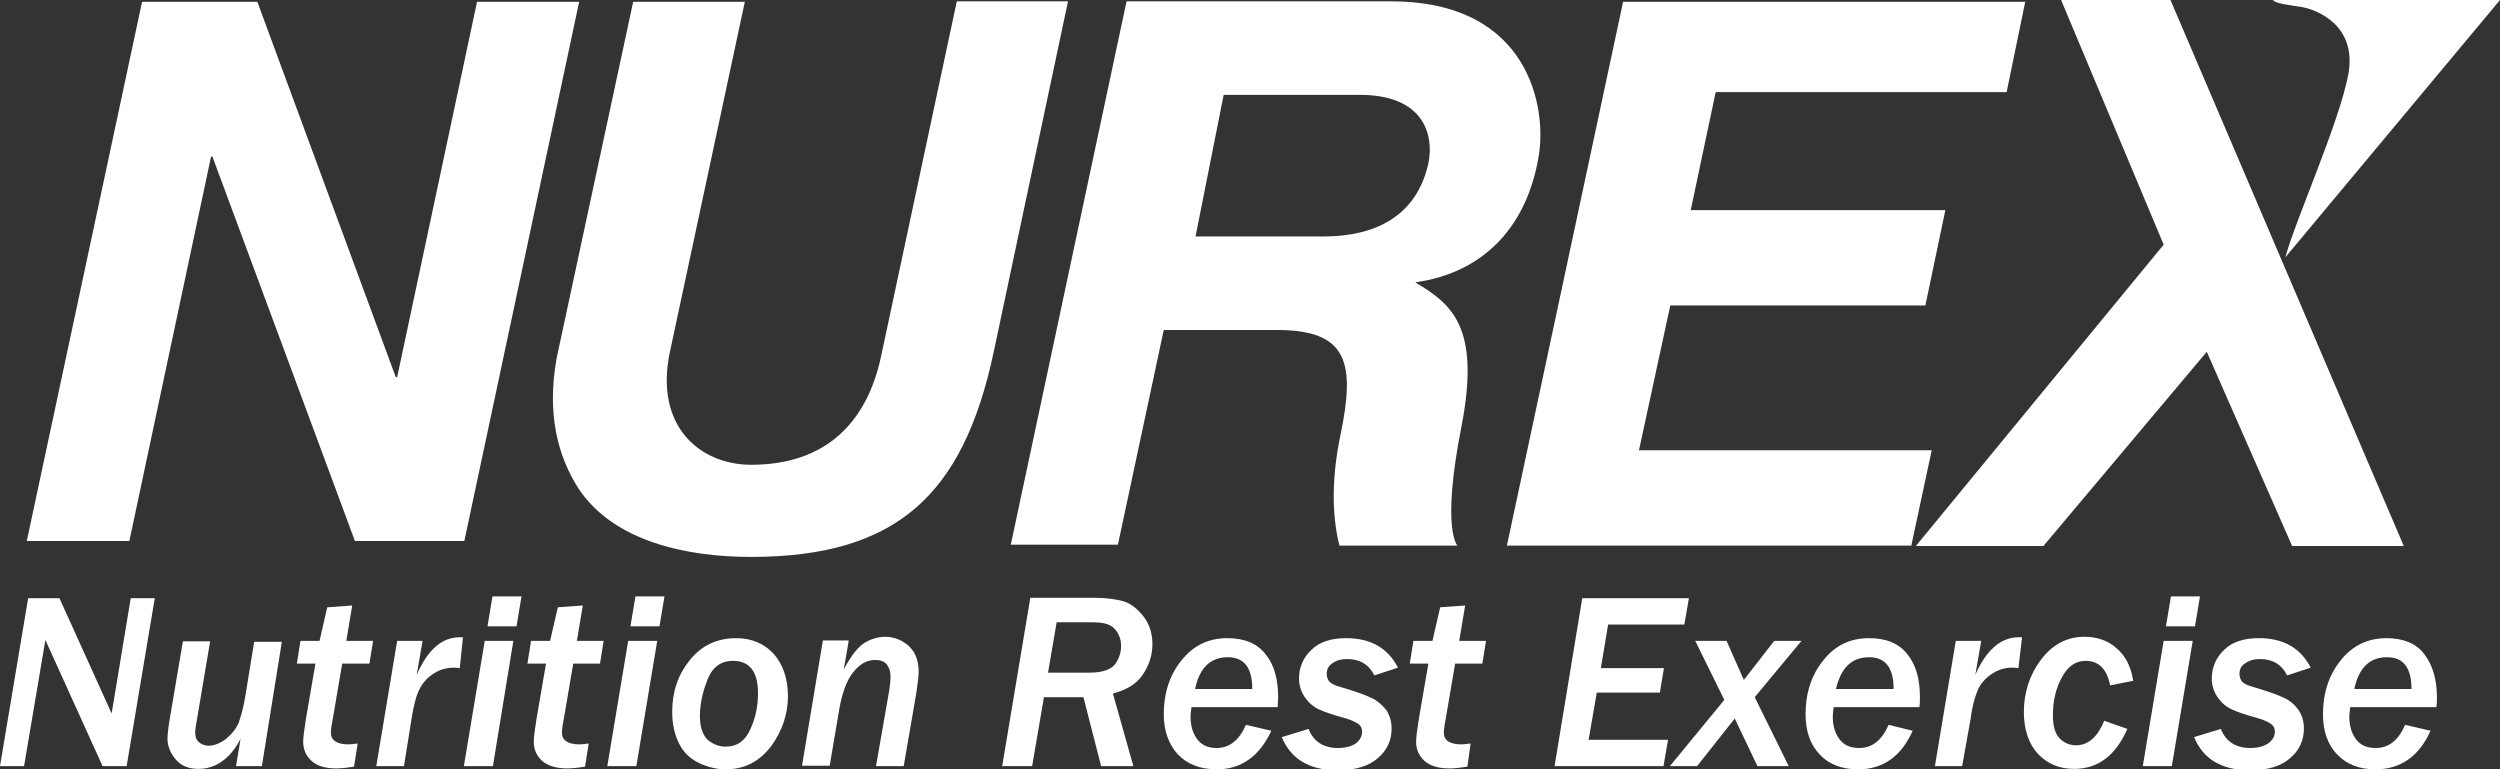
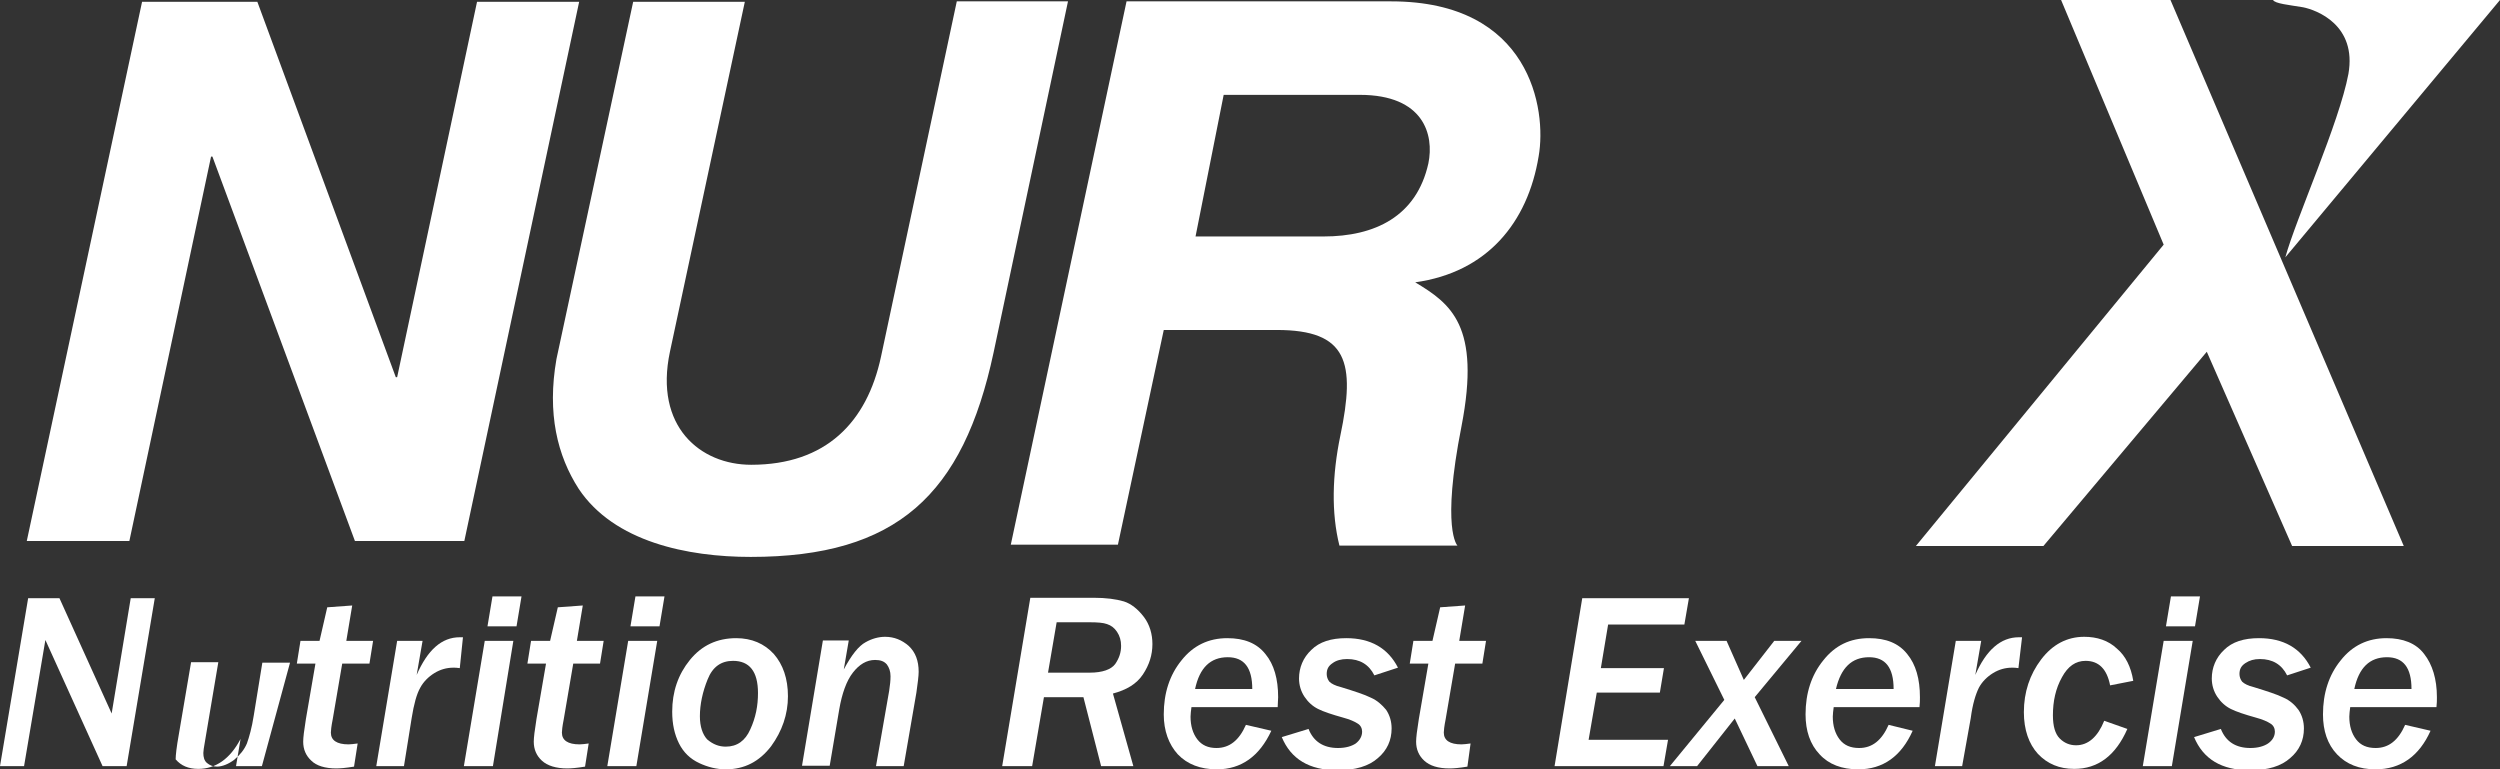
<svg xmlns="http://www.w3.org/2000/svg" version="1.1" id="レイヤー_1" x="0px" y="0px" viewBox="0 0 550.8 169.5" style="enable-background:new 0 0 550.8 169.5;" xml:space="preserve">
  <rect x="0" y="0" width="550.8" height="169.5" fill="#333333" stroke="none" />
  <style type="text/css">
	.st0{fill:#FFFFFF;}
</style>
  <g>
    <polygon class="st0" points="105.1,0.4 127.6,0.4 102.3,119.2 78.2,119.2 46.8,34.5 46.5,34.5 28.5,119.2 5.9,119.2 31.3,0.4    56.7,0.4 87.2,83.1 87.5,83.1  " />
    <path class="st0" d="M218.9,77.7c-6.7,31.3-21.3,45-53.5,45c-13.9,0-30.1-3.3-37.9-15c-4.7-7.3-7-16.6-4.9-28.6l16.9-78.7h24.6   l-16.5,77.1c-3.5,16.5,6.7,24.9,17.9,24.9c16.5,0,25.5-9.4,28.6-23.8l16.7-78.3h24.5L218.9,77.7z" />
    <path class="st0" d="M222.7,120h23.6l10.1-47.3h24.9c15.6,0,17.4,7.1,14,23.3c-1.8,8.7-2,17-0.2,24.2h26c0,0-3.6-3.5,0.9-26.3   c4.3-22.2-2.4-27-10.2-31.7c15.8-2.2,24.8-13.1,27.2-27.8c1.8-10.3-1.8-34.1-32.5-34.1h-58.3L222.7,120z M263.4,52.1l6.2-31.2h30   c14.1,0,16.4,8.8,15.1,15.1c-2.6,11.7-11.8,16.1-23.1,16.1H263.4" />
-     <polygon class="st0" points="442.1,20.3 378,20.3 372.5,46.3 428.6,46.3 424.2,67.3 368,67.3 361.1,99.2 425.6,99.2 421.1,120.2    332,120.2 357.6,0.4 446.2,0.4  " />
    <polygon class="st0" points="529.6,120.3 505,120.3 486.2,77.5 450.2,120.3 422.1,120.3 476.7,53.9 454.1,0 478.2,0  " />
    <path class="st0" d="M517.4,16.3c1.9-10.8-7-14.1-10-14.7c-3-0.5-6.2-0.8-6.6-1.6h50l-47.3,56.7C505.8,48.3,515.4,27,517.4,16.3z" />
    <g>
      <polygon class="st0" points="27.9,168.8 22.6,168.8 10,141 5.3,168.8 0,168.8 6.2,131.8 13.1,131.8 24.6,157.2 28.8,131.8     34.1,131.8   " />
-       <path class="st0" d="M57.7,168.8H52l1-6c-2.3,4.4-5.5,6.6-9.3,6.6c-2.2,0-3.8-0.7-5-2.1c-1.2-1.4-1.8-3-1.8-4.6    c0-0.9,0.2-2.7,0.7-5.5l2.7-15.9h6l-2.9,17.2c-0.3,1.6-0.4,2.5-0.4,2.8c0,0.9,0.2,1.7,0.8,2.2c0.6,0.5,1.3,0.8,2.2,0.8    c1.2,0,2.6-0.6,3.8-1.5c1.3-1.1,2.2-2.2,2.8-3.6c0.5-1.4,1.1-3.5,1.5-6.1l1.9-11.7h6.1L57.7,168.8z" />
+       <path class="st0" d="M57.7,168.8H52l1-6c-2.3,4.4-5.5,6.6-9.3,6.6c-2.2,0-3.8-0.7-5-2.1c0-0.9,0.2-2.7,0.7-5.5l2.7-15.9h6l-2.9,17.2c-0.3,1.6-0.4,2.5-0.4,2.8c0,0.9,0.2,1.7,0.8,2.2c0.6,0.5,1.3,0.8,2.2,0.8    c1.2,0,2.6-0.6,3.8-1.5c1.3-1.1,2.2-2.2,2.8-3.6c0.5-1.4,1.1-3.5,1.5-6.1l1.9-11.7h6.1L57.7,168.8z" />
      <path class="st0" d="M78,168.9c-1.8,0.3-3.1,0.4-3.9,0.4c-2.5,0-4.4-0.6-5.5-1.7c-1.2-1.1-1.8-2.5-1.8-4.2c0-0.9,0.2-2.5,0.6-5    l2.1-12.2h-4.1l0.8-5h4.2l1.7-7.4l5.5-0.4l-1.3,7.8h5.9l-0.8,5h-6l-2.1,12.3c-0.3,1.5-0.4,2.5-0.4,2.9c0,1.7,1.3,2.6,3.9,2.6    c0.5,0,1.2-0.1,2-0.2L78,168.9z" />
      <path class="st0" d="M89,168.8h-6.1l4.6-27.6h5.6l-1.3,7.5c2.4-5.5,5.5-8.3,9.5-8.3c0.2,0,0.4,0,0.7,0l-0.7,6.8    c-0.6-0.1-1.1-0.1-1.4-0.1c-1.5,0-2.9,0.4-4.2,1.2c-1.3,0.8-2.4,1.9-3.1,3.2c-0.8,1.4-1.4,3.6-1.9,6.7L89,168.8z" />
      <path class="st0" d="M108.6,168.8h-6.4l4.6-27.6h6.3L108.6,168.8z M113.8,138h-6.4l1.1-6.6h6.4L113.8,138" />
      <path class="st0" d="M128.9,168.9c-1.8,0.3-3.1,0.4-3.9,0.4c-2.5,0-4.4-0.6-5.6-1.7c-1.2-1.1-1.8-2.5-1.8-4.2c0-0.9,0.2-2.5,0.6-5    l2.1-12.2h-4.1l0.8-5h4.2l1.7-7.4l5.5-0.4l-1.3,7.8h5.9l-0.8,5h-5.9l-2.1,12.3c-0.3,1.5-0.4,2.5-0.4,2.9c0,1.7,1.3,2.6,3.9,2.6    c0.6,0,1.2-0.1,2-0.2L128.9,168.9z" />
      <path class="st0" d="M140.2,168.8h-6.4l4.6-27.6h6.4L140.2,168.8z M145.3,138h-6.4l1.1-6.6h6.4L145.3,138" />
      <path class="st0" d="M159.9,169.5c-2,0-4-0.5-5.9-1.4c-1.9-0.9-3.4-2.3-4.4-4.3c-1-2-1.5-4.3-1.5-7c0-4.4,1.3-8.2,3.9-11.4    c2.6-3.2,6-4.8,10.2-4.8c3.4,0,6.2,1.2,8.3,3.5c2,2.3,3.1,5.4,3.1,9.3c0,4-1.3,7.7-3.7,11C167.3,167.8,164,169.5,159.9,169.5z     M159.9,164.5c2.5,0,4.3-1.3,5.4-3.8c1.2-2.6,1.7-5.2,1.7-8c0-4.8-1.9-7.1-5.5-7.1c-2.6,0-4.5,1.3-5.6,4.1    c-1.1,2.7-1.7,5.5-1.7,8.1c0,2.3,0.6,4,1.6,5.1C157.1,164,158.4,164.5,159.9,164.5" />
      <path class="st0" d="M199.1,168.8h-6.1l2.9-16.6c0.2-1.3,0.3-2.3,0.3-3.2c0-1.1-0.3-1.9-0.8-2.6c-0.6-0.7-1.4-1-2.6-1    c-1.9,0-3.5,1-4.9,2.8c-1.4,1.8-2.4,4.6-3,8.1l-2.1,12.4h-6.1l4.6-27.6h5.7l-1.1,6.4c1.7-3.2,3.3-5.2,4.8-6    c1.4-0.8,2.9-1.2,4.3-1.2c2,0,3.7,0.7,5.2,2c1.5,1.4,2.2,3.3,2.2,5.7c0,0.9-0.2,2.5-0.5,4.6L199.1,168.8z" />
      <path class="st0" d="M249.7,168.8h-7.1l-3.9-15.2H230l-2.6,15.2h-6.6l6.2-37.1h13.9c2.8,0,5,0.3,6.7,0.8c1.6,0.5,3.1,1.7,4.4,3.4    c1.3,1.7,1.9,3.8,1.9,6c0,2.4-0.7,4.6-2.1,6.7c-1.4,2.1-3.6,3.4-6.6,4.2L249.7,168.8z M230.9,148.2h9.2c2.8,0,4.7-0.7,5.6-1.9    c0.9-1.3,1.3-2.6,1.3-4c0-1.2-0.3-2.2-0.9-3.1c-0.6-0.9-1.3-1.4-2.2-1.7c-0.8-0.3-2.1-0.4-3.8-0.4h-7.3L230.9,148.2" />
      <path class="st0" d="M280.1,161c-2.6,5.6-6.6,8.5-12,8.5c-3.6,0-6.5-1.1-8.6-3.3c-2-2.2-3.1-5.2-3.1-8.8c0-4.7,1.3-8.7,3.9-11.9    c2.6-3.3,6-4.9,10.1-4.9c3.7,0,6.5,1.1,8.4,3.5c1.9,2.3,2.8,5.5,2.8,9.5c0,0.7-0.1,1.4-0.1,2.2h-19c-0.1,0.8-0.2,1.5-0.2,2.1    c0,2,0.5,3.7,1.5,5c1,1.3,2.4,1.9,4.2,1.9c2.9,0,5-1.7,6.5-5.1L280.1,161z M275.9,151.8c0-4.7-1.8-7-5.4-7c-3.8,0-6.2,2.3-7.2,7    H275.9" />
      <path class="st0" d="M288.3,160.6c1.1,2.8,3.3,4.2,6.5,4.2c1.7,0,3-0.4,3.9-1c0.9-0.7,1.4-1.6,1.4-2.6c0-0.7-0.3-1.4-1-1.8    c-0.6-0.4-1.7-0.9-3.2-1.3c-2.5-0.7-4.3-1.3-5.5-1.9c-1.2-0.6-2.2-1.5-3-2.7c-0.8-1.2-1.2-2.6-1.2-4c0-2.4,0.9-4.6,2.7-6.3    c1.8-1.8,4.4-2.6,7.7-2.6c5.4,0,9.2,2.2,11.4,6.5l-5.2,1.7c-1.2-2.4-3.2-3.6-6-3.6c-1.3,0-2.4,0.3-3.2,0.9    c-0.9,0.6-1.3,1.3-1.3,2.4c0,0.6,0.2,1.2,0.6,1.7c0.4,0.4,1.3,0.9,2.6,1.2c2.9,0.9,5.1,1.6,6.5,2.3c1.4,0.6,2.5,1.6,3.4,2.7    c0.8,1.2,1.2,2.6,1.2,4.1c0,2.6-1,4.8-3,6.5c-2,1.8-5,2.7-8.9,2.7c-6.3,0-10.3-2.5-12.3-7.3L288.3,160.6z" />
      <path class="st0" d="M323.3,168.9c-1.8,0.3-3.1,0.4-3.9,0.4c-2.6,0-4.4-0.6-5.6-1.7c-1.2-1.1-1.8-2.5-1.8-4.2c0-0.9,0.2-2.5,0.6-5    l2.1-12.2h-4.1l0.8-5h4.2l1.7-7.4l5.5-0.4l-1.3,7.8h5.9l-0.8,5h-6l-2.1,12.3c-0.3,1.5-0.4,2.5-0.4,2.9c0,1.7,1.3,2.6,3.9,2.6    c0.5,0,1.2-0.1,2-0.2L323.3,168.9z" />
      <polygon class="st0" points="366.5,168.8 342.5,168.8 348.6,131.8 372.1,131.8 371.1,137.6 354.3,137.6 352.7,147.2 366.6,147.2     365.7,152.6 351.8,152.6 350,163 367.5,163   " />
      <polygon class="st0" points="394.1,168.8 387.2,168.8 382.2,158.3 373.9,168.8 367.9,168.8 379.9,154.2 373.5,141.2 380.4,141.2     384.2,149.8 390.9,141.2 396.9,141.2 386.6,153.6   " />
      <path class="st0" d="M421.4,161c-2.5,5.6-6.5,8.5-12,8.5c-3.6,0-6.5-1.1-8.5-3.3c-2.1-2.2-3.1-5.2-3.1-8.8c0-4.7,1.3-8.7,3.9-11.9    c2.6-3.3,5.9-4.9,10.1-4.9c3.7,0,6.5,1.1,8.4,3.5c1.9,2.3,2.8,5.5,2.8,9.5c0,0.7,0,1.4-0.1,2.2h-18.9c-0.1,0.8-0.2,1.5-0.2,2.1    c0,2,0.5,3.7,1.5,5c1,1.3,2.4,1.9,4.3,1.9c2.9,0,5-1.7,6.5-5.1L421.4,161z M417.2,151.8c0-4.7-1.8-7-5.4-7c-3.8,0-6.2,2.3-7.3,7    H417.2" />
      <path class="st0" d="M432.3,168.8h-6l4.6-27.6h5.6l-1.3,7.5c2.4-5.5,5.6-8.3,9.6-8.3c0.1,0,0.4,0,0.7,0l-0.8,6.8    c-0.6-0.1-1-0.1-1.4-0.1c-1.5,0-2.9,0.4-4.2,1.2c-1.3,0.8-2.4,1.9-3.1,3.2c-0.7,1.4-1.4,3.6-1.8,6.7L432.3,168.8z" />
      <path class="st0" d="M468.7,160.6c-2.6,5.9-6.5,8.8-11.7,8.8c-3.3,0-5.9-1.1-8-3.3c-2-2.2-3.1-5.3-3.1-9.2c0-4.4,1.3-8.3,3.8-11.6    c2.5-3.3,5.7-5,9.5-5c2.8,0,5.3,0.8,7.2,2.6c1.9,1.6,3.1,4,3.6,7.1l-5.1,1c-0.7-3.6-2.5-5.4-5.4-5.4c-2.2,0-3.9,1.2-5.2,3.6    c-1.4,2.5-2,5.3-2,8.4c0,2.4,0.5,4.1,1.5,5.1c1,1,2.2,1.5,3.6,1.5c2.7,0,4.8-1.9,6.2-5.4L468.7,160.6z" />
      <path class="st0" d="M478.5,168.8h-6.4l4.6-27.6h6.4L478.5,168.8z M483.6,138h-6.4l1.1-6.6h6.4L483.6,138" />
      <path class="st0" d="M489.3,160.6c1.1,2.8,3.3,4.2,6.5,4.2c1.7,0,3-0.4,3.9-1c1-0.7,1.5-1.6,1.5-2.6c0-0.7-0.3-1.4-1-1.8    c-0.6-0.4-1.7-0.9-3.2-1.3c-2.5-0.7-4.3-1.3-5.5-1.9c-1.2-0.6-2.2-1.5-3-2.7c-0.8-1.2-1.2-2.6-1.2-4c0-2.4,0.9-4.6,2.7-6.3    c1.8-1.8,4.4-2.6,7.7-2.6c5.4,0,9.2,2.2,11.4,6.5l-5.2,1.7c-1.2-2.4-3.2-3.6-6-3.6c-1.3,0-2.3,0.3-3.2,0.9    c-0.9,0.6-1.3,1.3-1.3,2.4c0,0.6,0.2,1.2,0.6,1.7c0.4,0.4,1.3,0.9,2.6,1.2c2.9,0.9,5.1,1.6,6.5,2.3c1.4,0.6,2.5,1.6,3.3,2.7    c0.8,1.2,1.2,2.6,1.2,4.1c0,2.6-1,4.8-3,6.5c-2,1.8-4.9,2.7-8.9,2.7c-6.3,0-10.3-2.5-12.3-7.3L489.3,160.6z" />
      <path class="st0" d="M535.5,161c-2.5,5.6-6.6,8.5-12.1,8.5c-3.6,0-6.4-1.1-8.5-3.3c-2.1-2.2-3.1-5.2-3.1-8.8    c0-4.7,1.3-8.7,3.9-11.9c2.6-3.3,6-4.9,10.1-4.9c3.6,0,6.5,1.1,8.3,3.5c1.8,2.3,2.8,5.5,2.8,9.5c0,0.7,0,1.4-0.1,2.2h-19    c-0.1,0.8-0.2,1.5-0.2,2.1c0,2,0.5,3.7,1.5,5c1,1.3,2.4,1.9,4.3,1.9c2.9,0,5-1.7,6.5-5.1L535.5,161z M531.3,151.8    c0-4.7-1.8-7-5.4-7c-3.8,0-6.2,2.3-7.2,7H531.3" />
    </g>
  </g>
</svg>